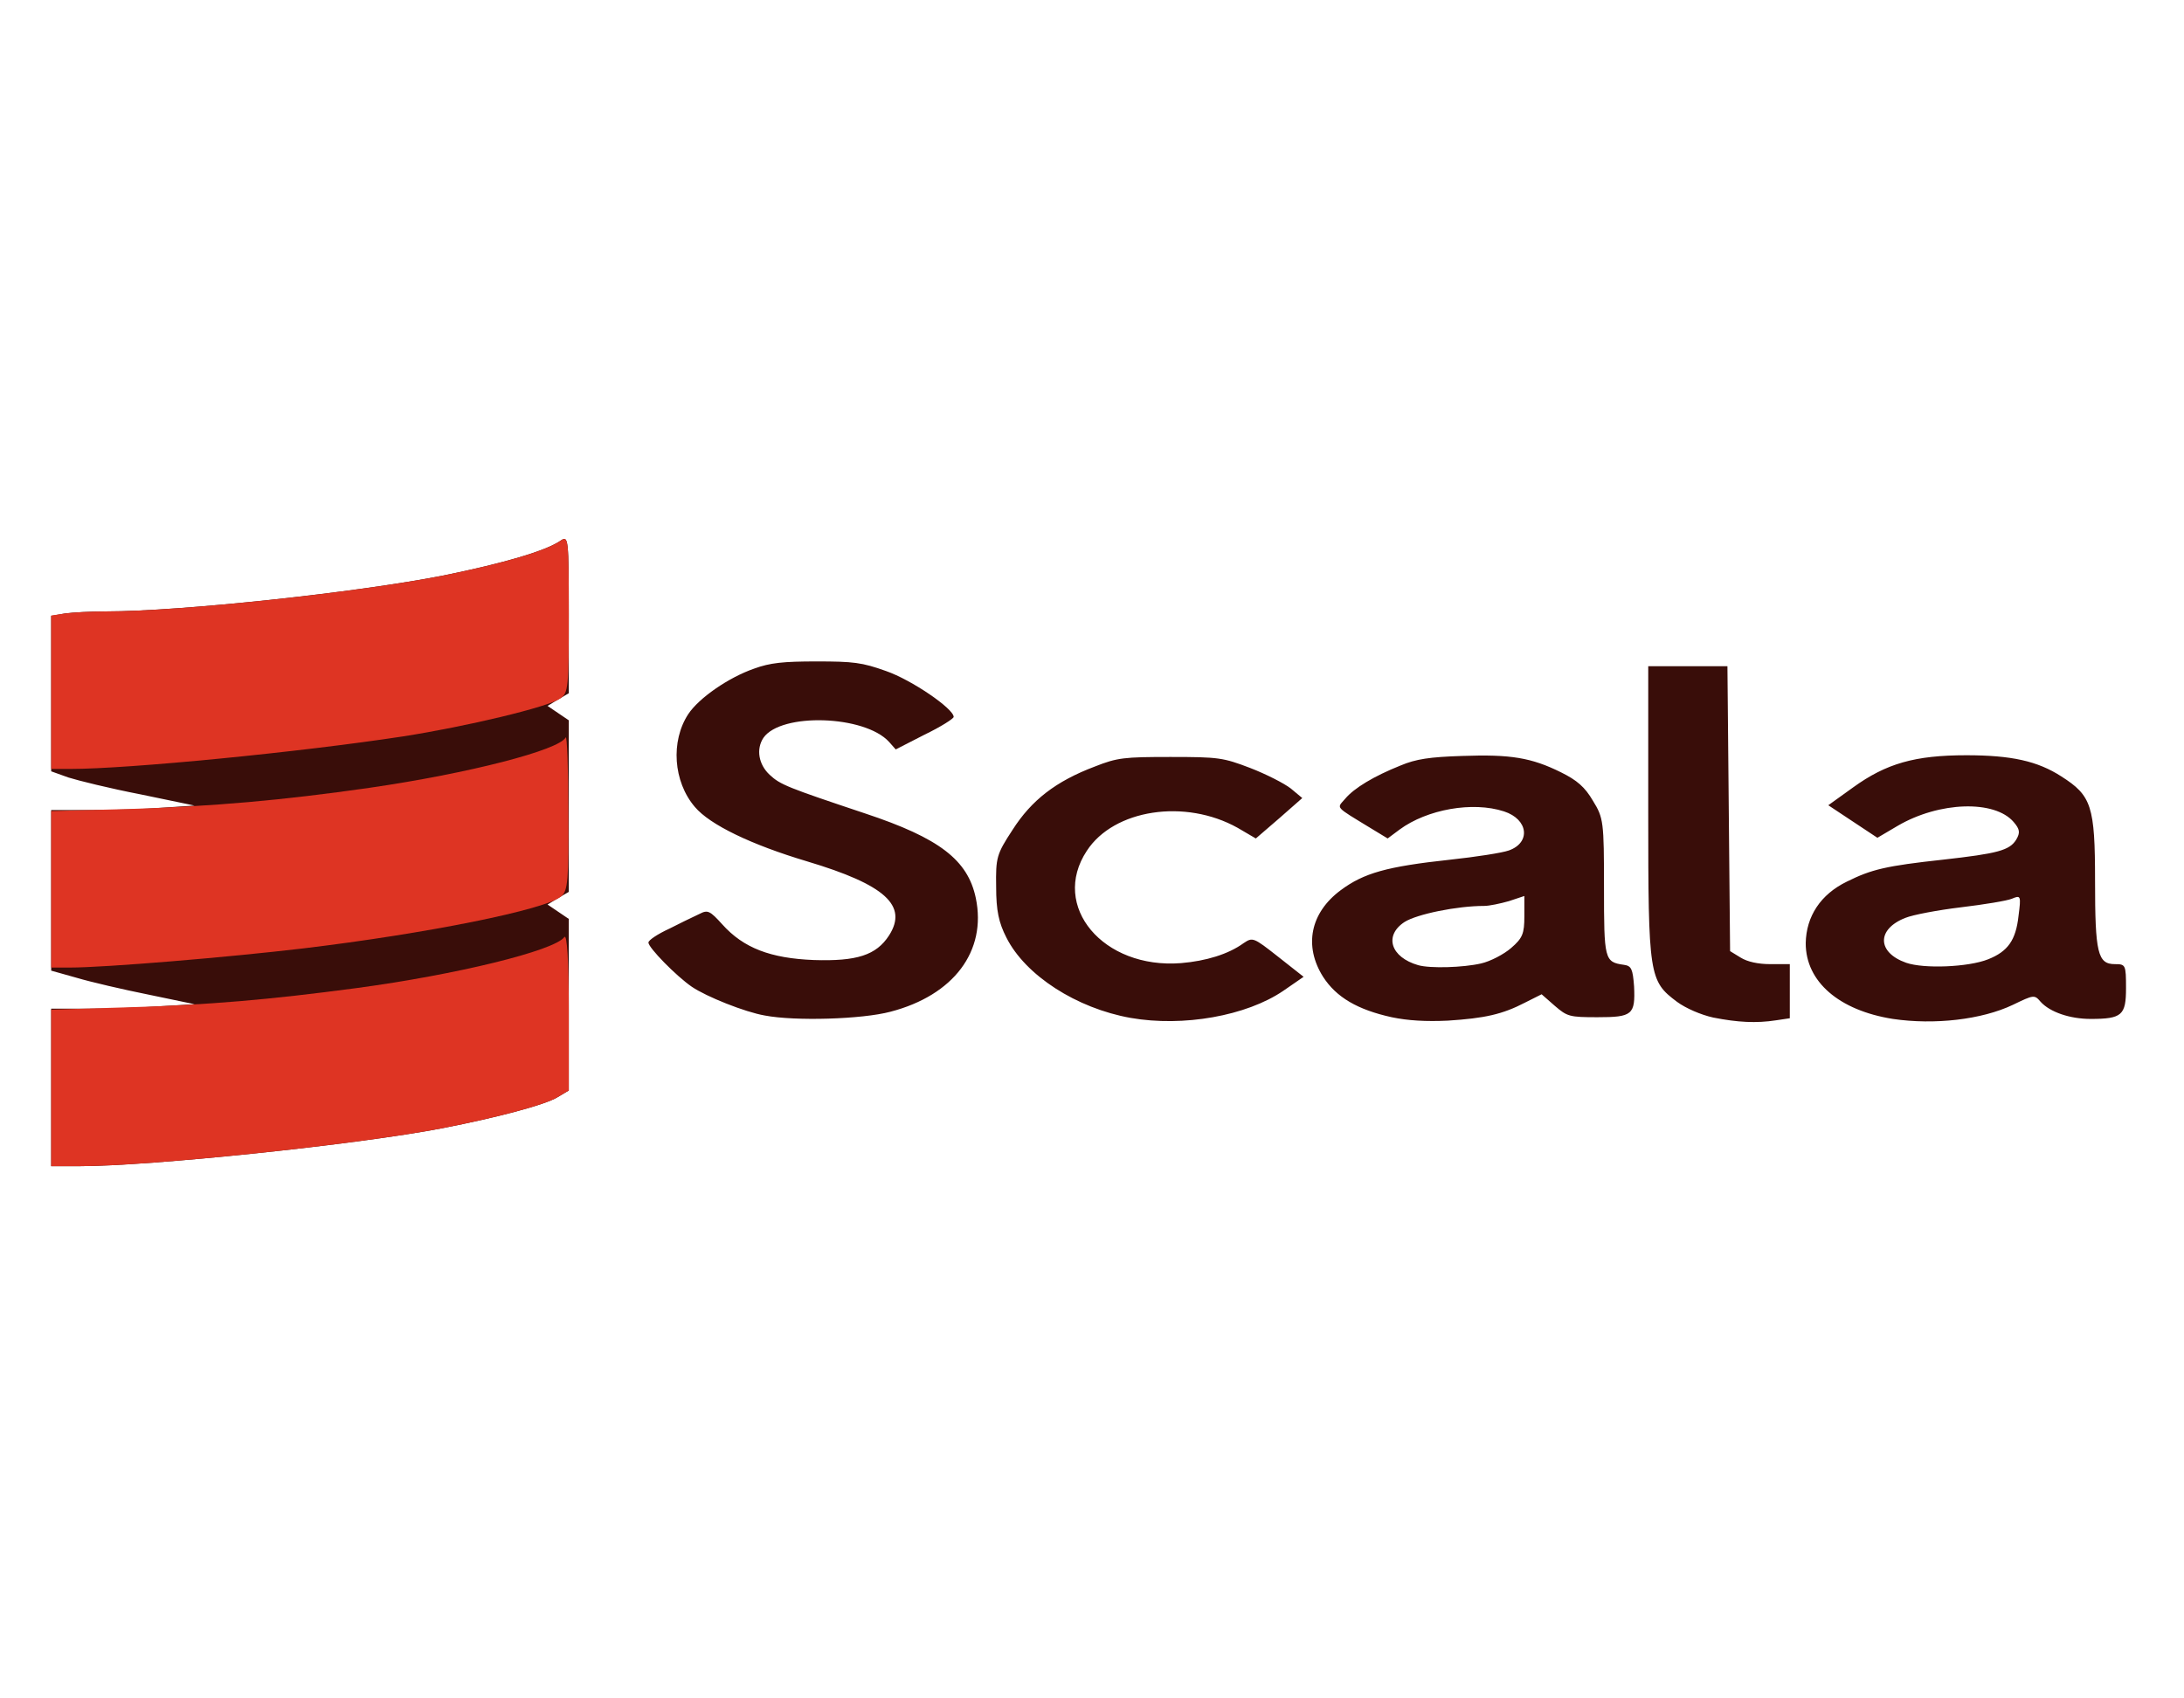
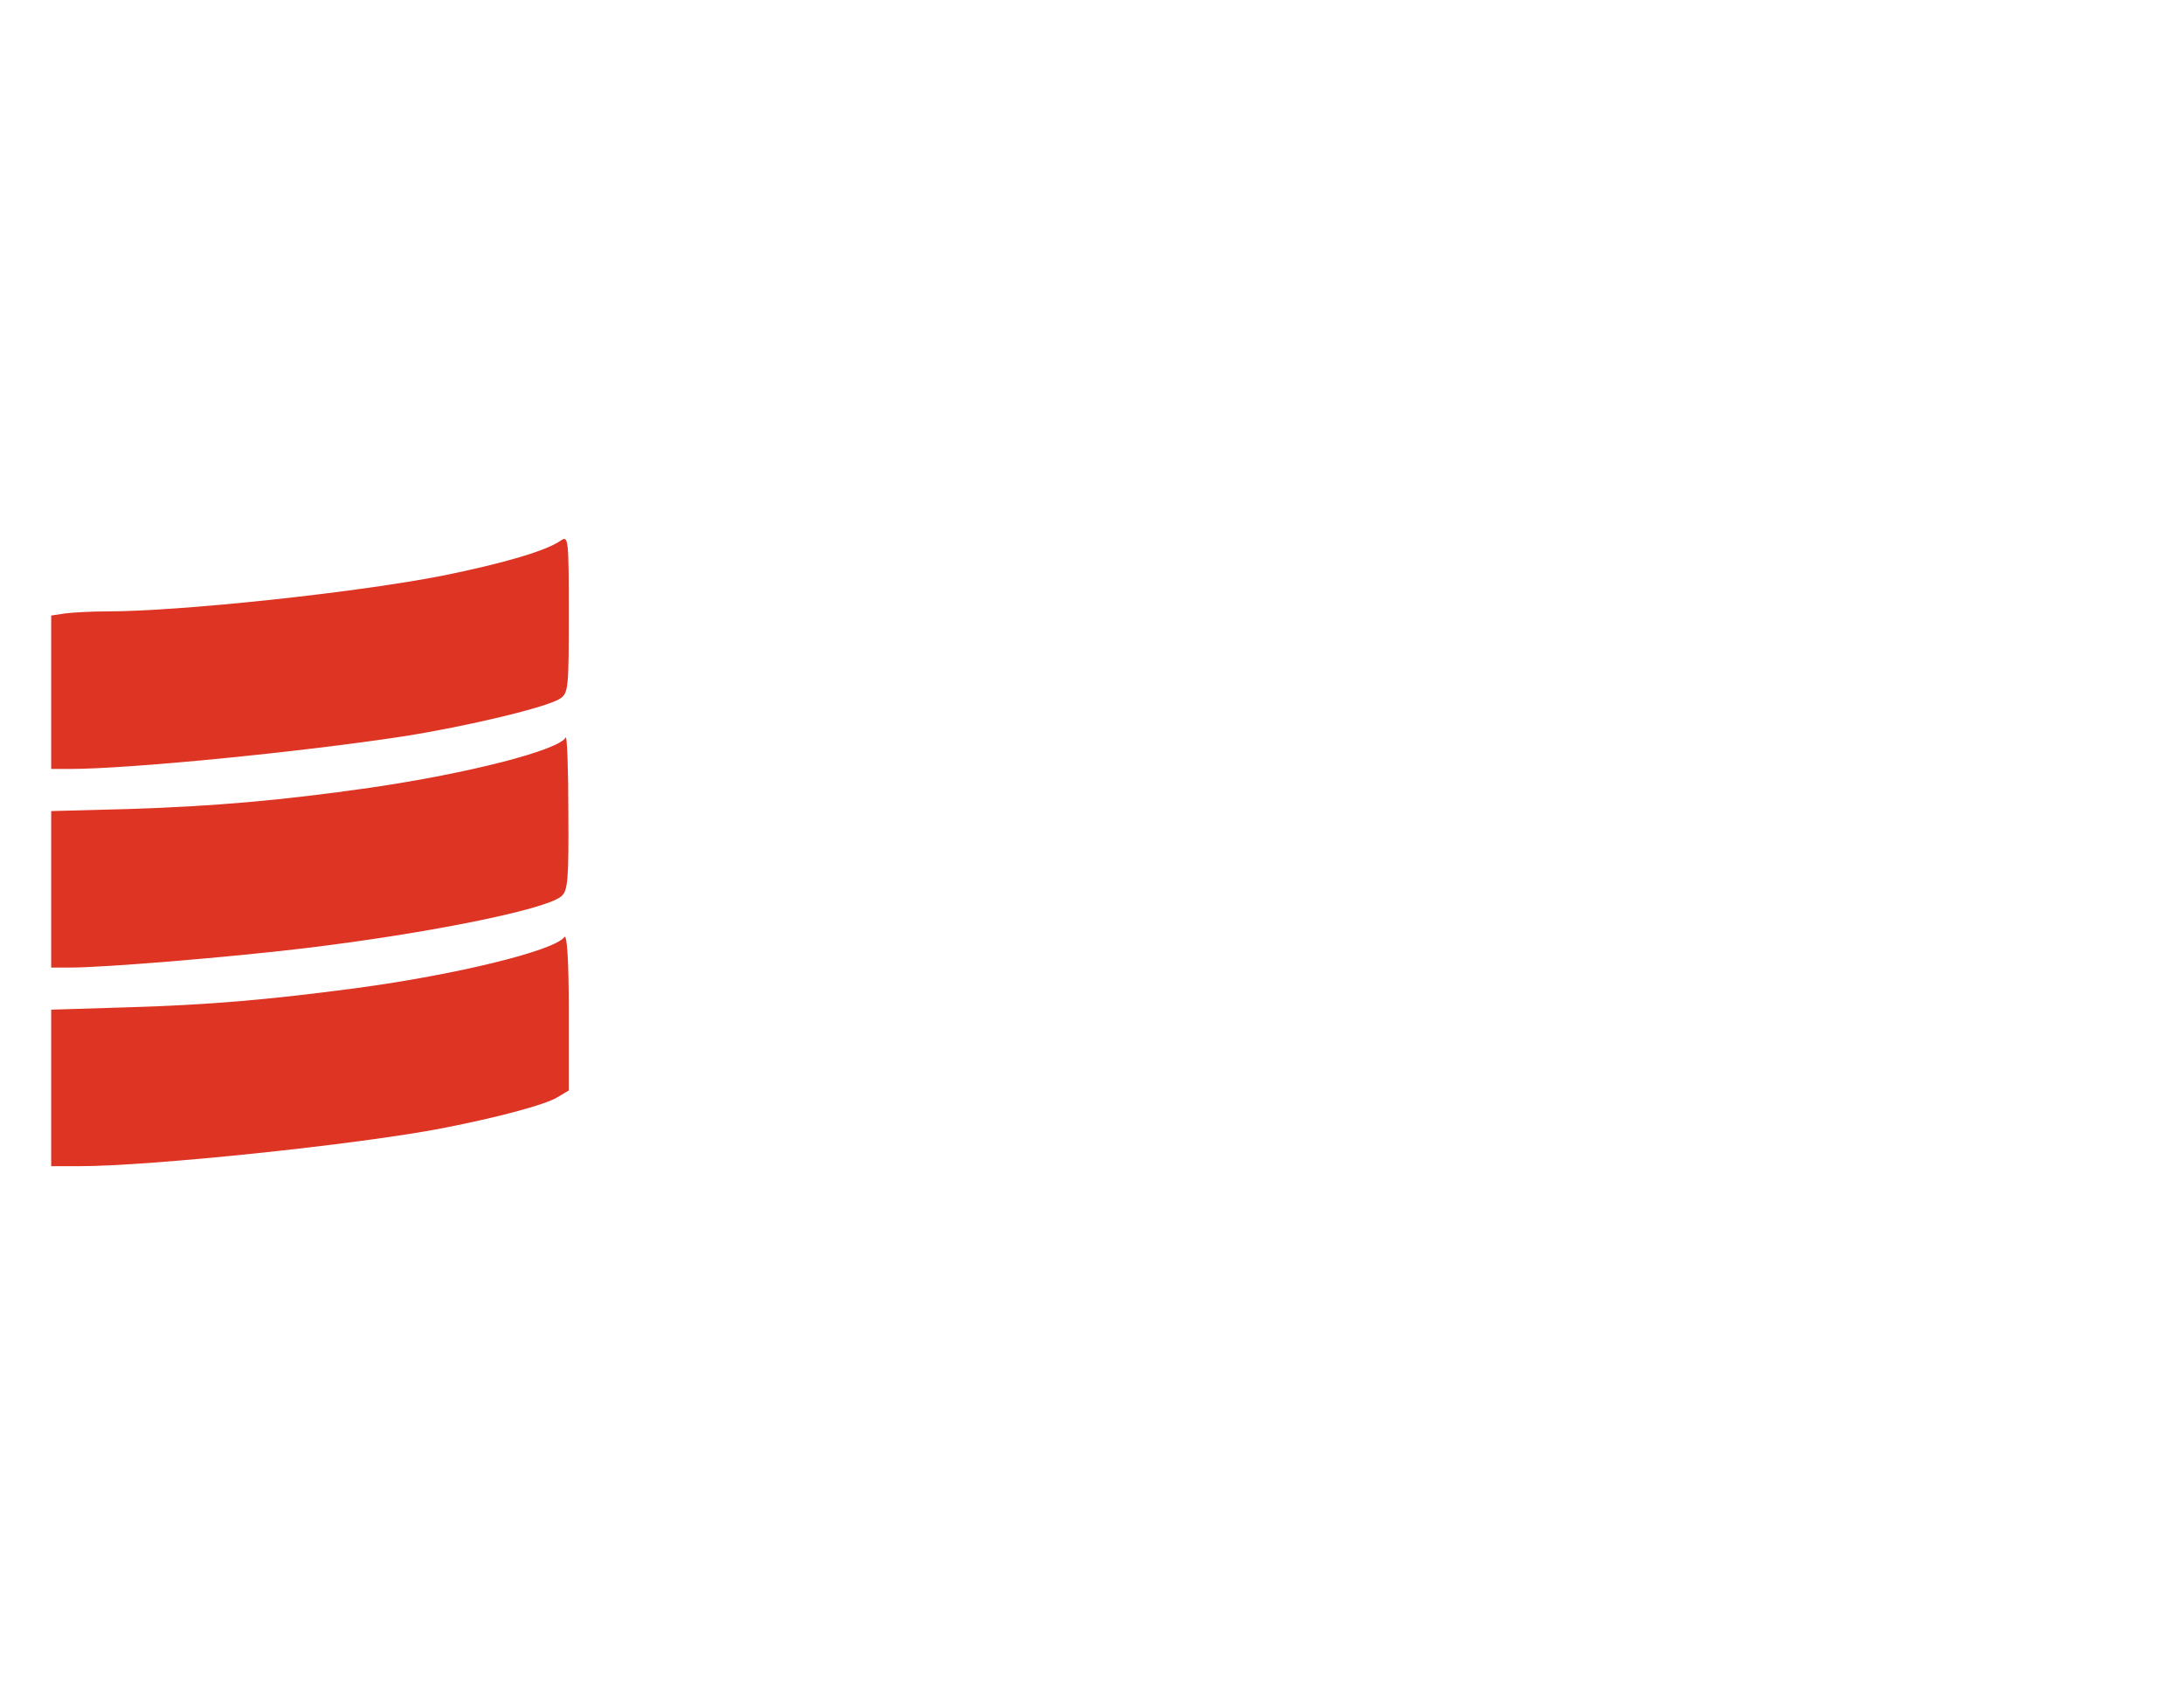
<svg xmlns="http://www.w3.org/2000/svg" width="279" height="217" viewBox="0 0 279 217" fill="none">
-   <path d="M6.539 138.937V128.875H11.23C13.83 128.875 17.954 128.743 20.441 128.568L24.851 128.306L18.972 127.081C15.694 126.423 11.57 125.461 9.817 124.938L6.539 124.017V103.497H11.794C14.621 103.497 18.747 103.365 20.895 103.189L24.851 102.926L17.897 101.483C14.055 100.739 9.985 99.733 8.743 99.34L6.539 98.55V78.689L8.292 78.382C9.251 78.25 11.627 78.118 13.547 78.118C23.041 78.118 45.59 75.712 56.667 73.525C64.41 71.949 69.778 70.374 71.644 69.061C72.603 68.405 72.662 68.798 72.662 78.469V88.576L71.304 89.364L69.948 90.194L72.662 92.033V113.954L71.304 114.74L69.948 115.571L72.662 117.41V139.331L71.193 140.205C69.611 141.167 63.505 142.787 56.554 144.142C45.704 146.244 19.199 149 10.157 149H6.539V138.937ZM144.435 130.056C137.54 128.831 130.986 124.631 128.556 119.774C127.595 117.893 127.255 116.36 127.255 113.298C127.198 109.578 127.311 109.141 129.347 106.035C131.775 102.228 134.883 99.821 139.857 97.941C142.739 96.802 143.587 96.716 149.522 96.716C155.682 96.716 156.247 96.802 159.695 98.117C161.728 98.903 164.045 100.084 164.893 100.741L166.362 101.966L163.424 104.548L160.429 107.13L158.112 105.773C151.386 102.01 142.288 103.411 138.84 108.704C134.149 115.792 140.932 123.841 150.878 123.055C154.043 122.793 156.924 121.917 158.847 120.517C160.033 119.73 160.089 119.73 163.311 122.267L166.532 124.805L163.932 126.598C159.241 129.793 151.159 131.237 144.435 130.056ZM177.78 129.968C173.427 129.007 170.715 127.43 169.02 124.805C166.535 120.868 167.38 116.624 171.28 113.735C174.218 111.548 177.158 110.716 185.239 109.842C188.517 109.491 191.908 108.966 192.756 108.66C195.581 107.655 195.241 104.678 192.135 103.672C188.122 102.359 182.3 103.411 178.795 105.991L177.27 107.128L175.179 105.859C170.375 102.928 170.772 103.323 171.844 102.054C172.976 100.697 175.519 99.165 178.909 97.81C180.888 96.978 182.64 96.716 186.821 96.585C192.981 96.365 195.638 96.804 199.424 98.684C201.46 99.691 202.476 100.565 203.493 102.315C204.849 104.504 204.906 104.985 204.906 113.385C204.906 122.616 204.963 122.923 207.45 123.274C208.409 123.406 208.581 123.799 208.749 126.03C208.919 129.661 208.524 129.968 204.058 129.968C200.499 129.968 200.215 129.881 198.633 128.524L196.937 127.037L194.847 128.087C191.908 129.617 189.648 130.1 184.957 130.405C182.189 130.537 179.87 130.407 177.78 129.968ZM189.195 123.1C190.383 122.837 192.135 121.917 193.037 121.129C194.509 119.86 194.733 119.292 194.733 117.061V114.479L192.756 115.137C191.682 115.441 190.269 115.748 189.591 115.748C186.143 115.748 181.001 116.797 179.419 117.805C176.762 119.555 177.666 122.31 181.171 123.318C182.697 123.755 186.934 123.625 189.195 123.1ZM218.865 130.012C217.284 129.661 215.362 128.831 214.231 127.999C210.671 125.329 210.558 124.717 210.558 103.848V85.121H220.674L221.014 121.524L222.37 122.354C223.217 122.879 224.573 123.186 226.156 123.186H228.643V130.1L226.89 130.362C224.349 130.756 221.975 130.625 218.865 130.012ZM241.81 130.186C234.916 129.093 230.676 125.417 230.676 120.517C230.733 117.061 232.599 114.261 235.934 112.641C239.099 111.067 240.962 110.63 248.197 109.84C255.204 109.054 256.73 108.659 257.578 107.26C258.088 106.386 258.031 105.947 257.24 105.029C254.81 102.185 247.745 102.403 242.431 105.51L239.833 107.042L236.725 104.983L233.56 102.884L236.725 100.609C240.962 97.546 244.637 96.497 251.192 96.497C256.957 96.497 260.292 97.239 263.343 99.209C267.186 101.659 267.637 102.972 267.637 112.553C267.637 121.786 267.977 123.186 270.181 123.186C271.537 123.186 271.593 123.274 271.593 126.249C271.593 129.705 271.086 130.186 267.073 130.186C264.416 130.186 261.874 129.312 260.686 127.999C259.895 127.081 259.838 127.081 257.127 128.392C253.171 130.274 247.122 130.974 241.81 130.186ZM253.962 122.574C256.506 121.568 257.521 120.123 257.861 117.017C258.199 114.435 258.145 114.349 257.011 114.83C256.392 115.091 253.452 115.572 250.516 115.923C247.58 116.274 244.354 116.885 243.393 117.28C239.72 118.723 239.774 121.698 243.506 123.011C245.766 123.799 251.418 123.579 253.962 122.574ZM97.698 129.749C95.154 129.31 90.237 127.343 88.373 126.074C86.394 124.717 82.835 121.085 82.835 120.429C82.835 120.124 84.02 119.335 85.546 118.635C86.812 117.99 88.093 117.363 89.389 116.755C90.407 116.229 90.69 116.36 92.273 118.11C94.984 121.131 98.433 122.442 103.971 122.661C109.453 122.837 111.94 122.049 113.579 119.511C116.01 115.704 113.069 113.036 103.123 110.061C95.945 107.918 90.69 105.378 88.768 103.103C86 99.865 85.659 94.703 87.92 91.247C89.278 89.188 93.064 86.564 96.342 85.427C98.376 84.684 100.069 84.509 104.309 84.509C109 84.509 110.131 84.639 113.182 85.734C116.461 86.871 121.829 90.547 121.829 91.596C121.829 91.816 120.19 92.865 118.1 93.871L114.427 95.753L113.577 94.791C110.471 91.377 99.788 91.028 97.528 94.266C96.569 95.709 96.907 97.678 98.319 98.991C99.675 100.26 100.579 100.611 110.525 103.935C120.02 107.084 123.638 109.885 124.656 114.742C126.069 121.524 121.829 127.167 113.747 129.268C110.131 130.23 101.597 130.493 97.698 129.749Z" fill="#390D09" />
  <path d="M6.539 139.025V129.003L16.428 128.698C26.716 128.391 34.345 127.736 45.534 126.247C58.25 124.541 70.796 121.479 72.095 119.729C72.435 119.29 72.662 122.66 72.662 129.179V139.329L71.193 140.205C69.611 141.167 63.505 142.787 56.554 144.142C45.704 146.244 19.199 149 10.157 149H6.539V139.025ZM6.539 113.647V103.628L16.428 103.367C27.392 103.016 35.928 102.271 47.23 100.653C59.889 98.816 71.418 95.84 72.265 94.222C72.435 93.915 72.605 98.159 72.605 103.672C72.662 112.423 72.549 113.822 71.701 114.523C69.724 116.229 54.464 119.292 38.753 121.173C29.201 122.311 13.377 123.623 8.969 123.623H6.539V113.647ZM6.539 88.446V78.645L8.292 78.383C9.251 78.252 11.627 78.12 13.547 78.12C23.041 78.12 45.59 75.714 56.667 73.527C64.41 71.951 69.778 70.376 71.644 69.063C72.603 68.407 72.662 68.8 72.662 78.427C72.662 87.833 72.605 88.534 71.588 89.234C70.062 90.327 59.606 92.822 51.469 94.091C38.301 96.104 16.428 98.247 8.969 98.247H6.539V88.446Z" fill="#DE3423" />
</svg>